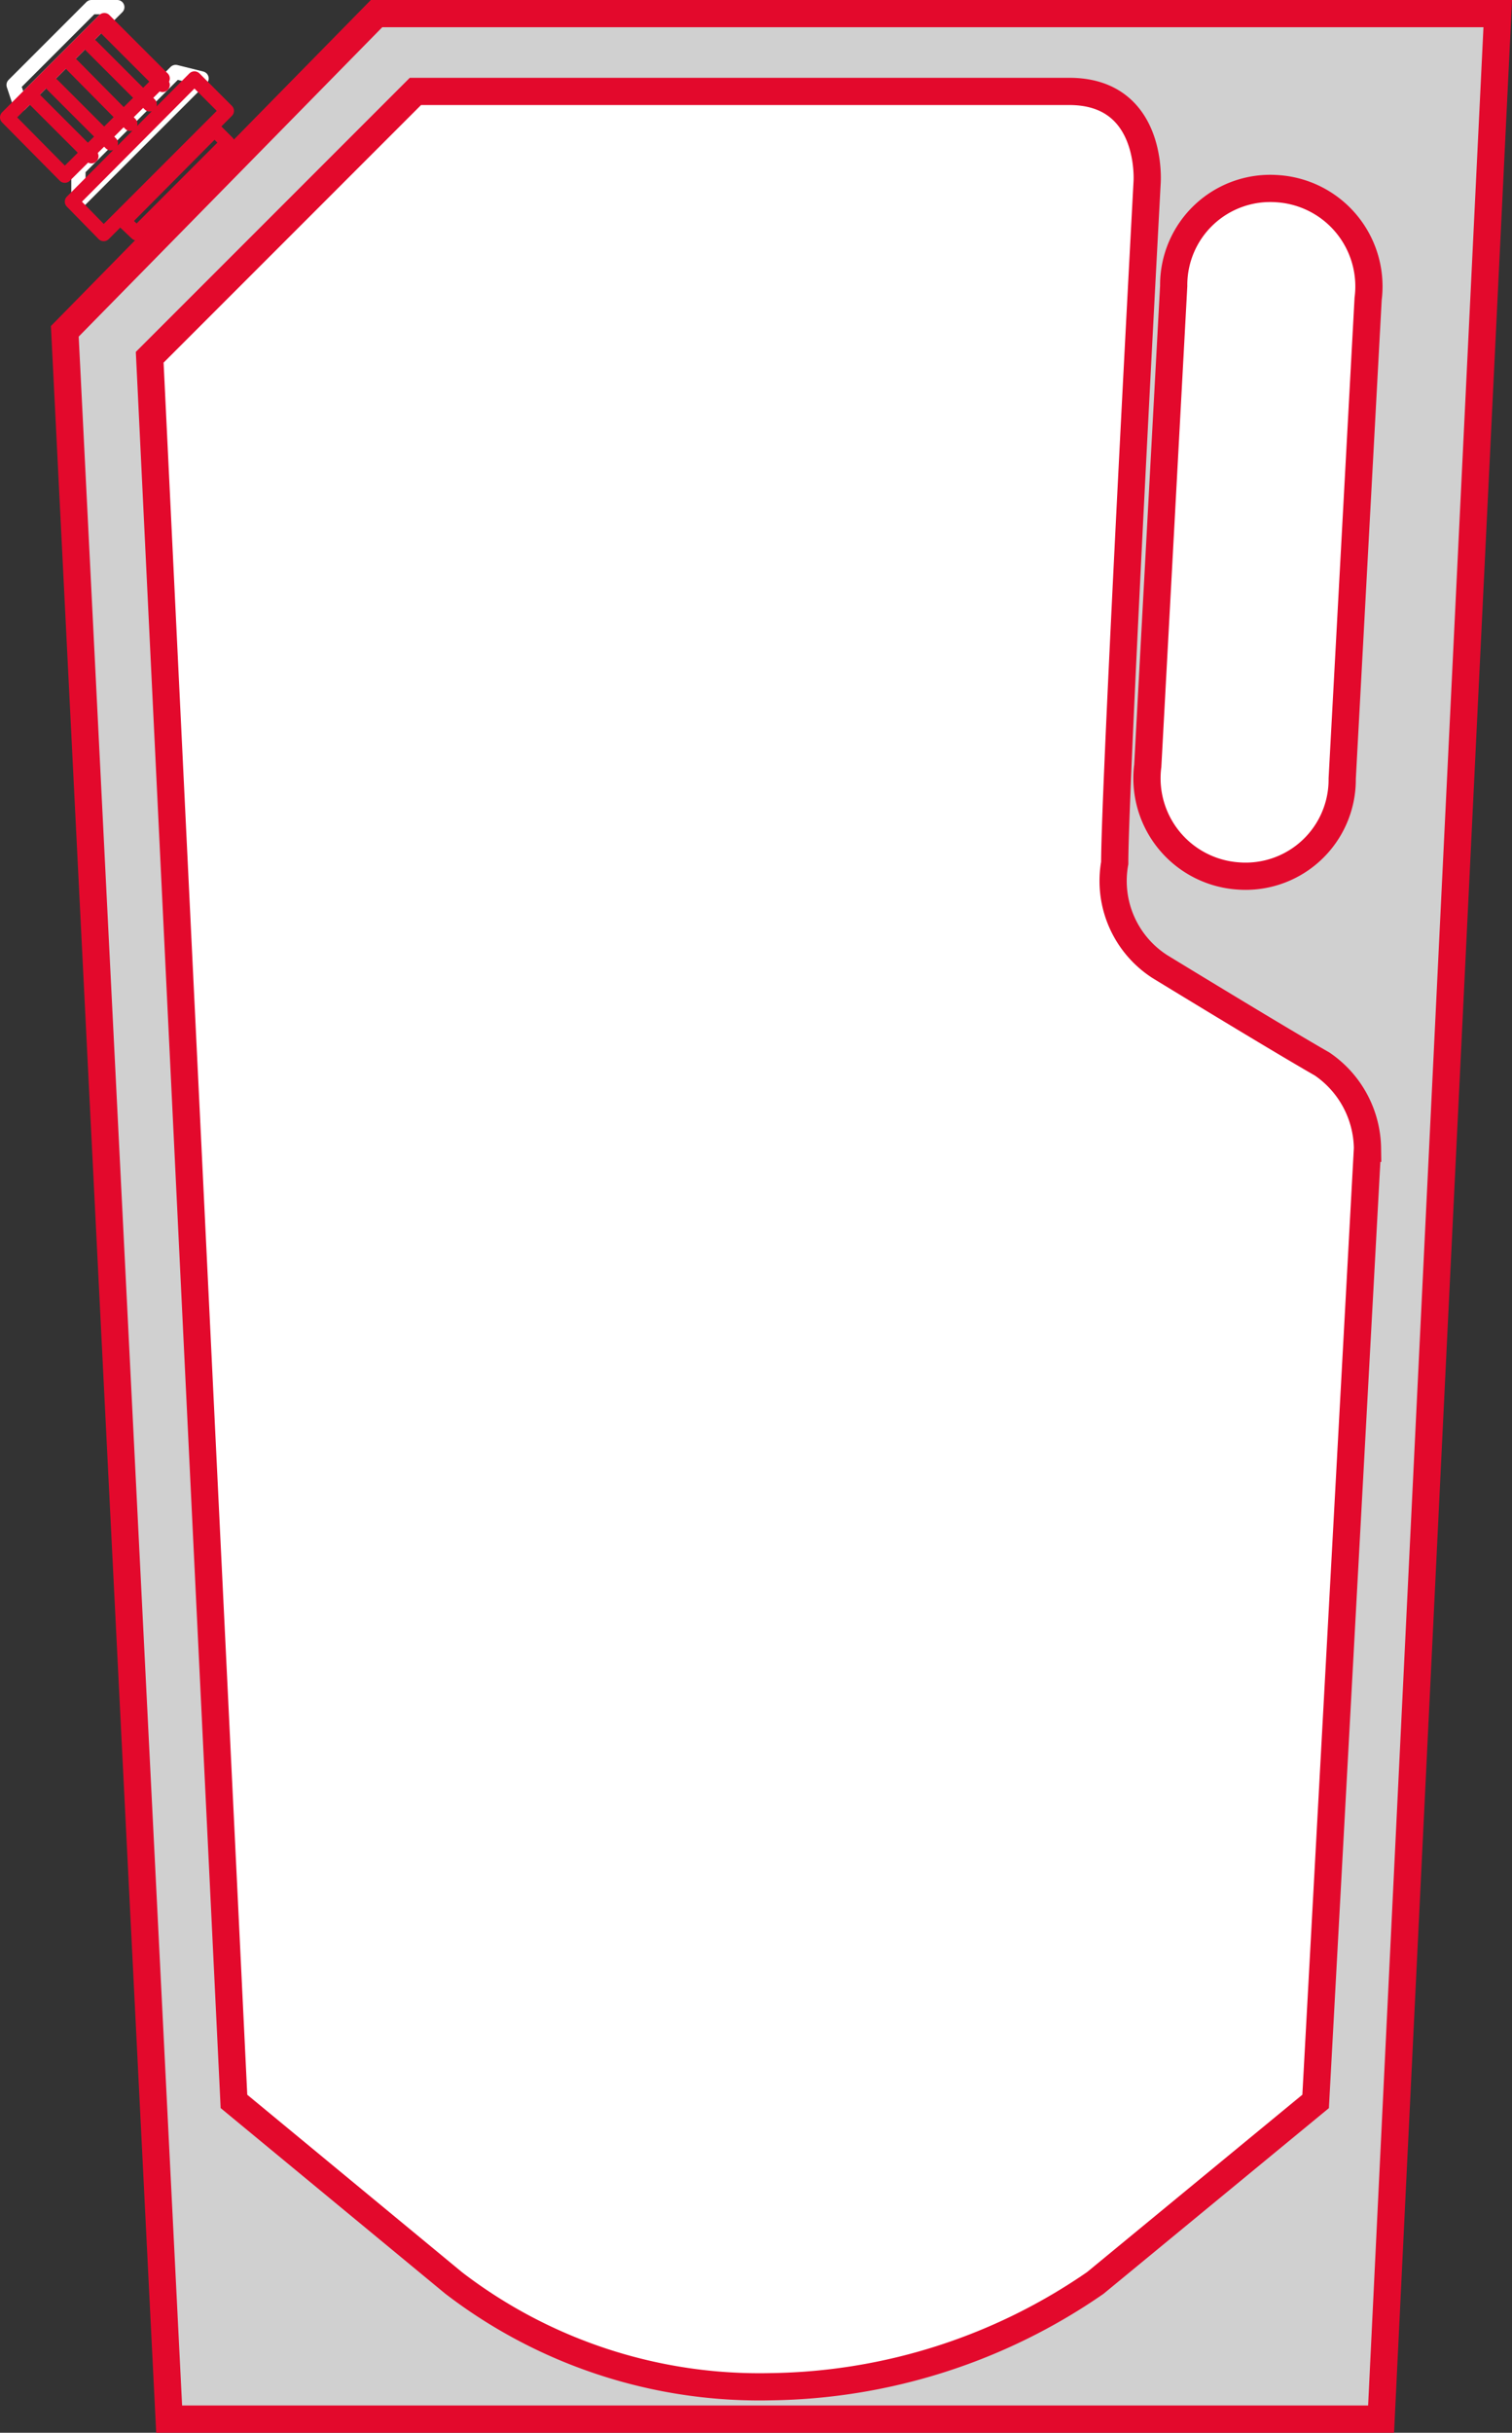
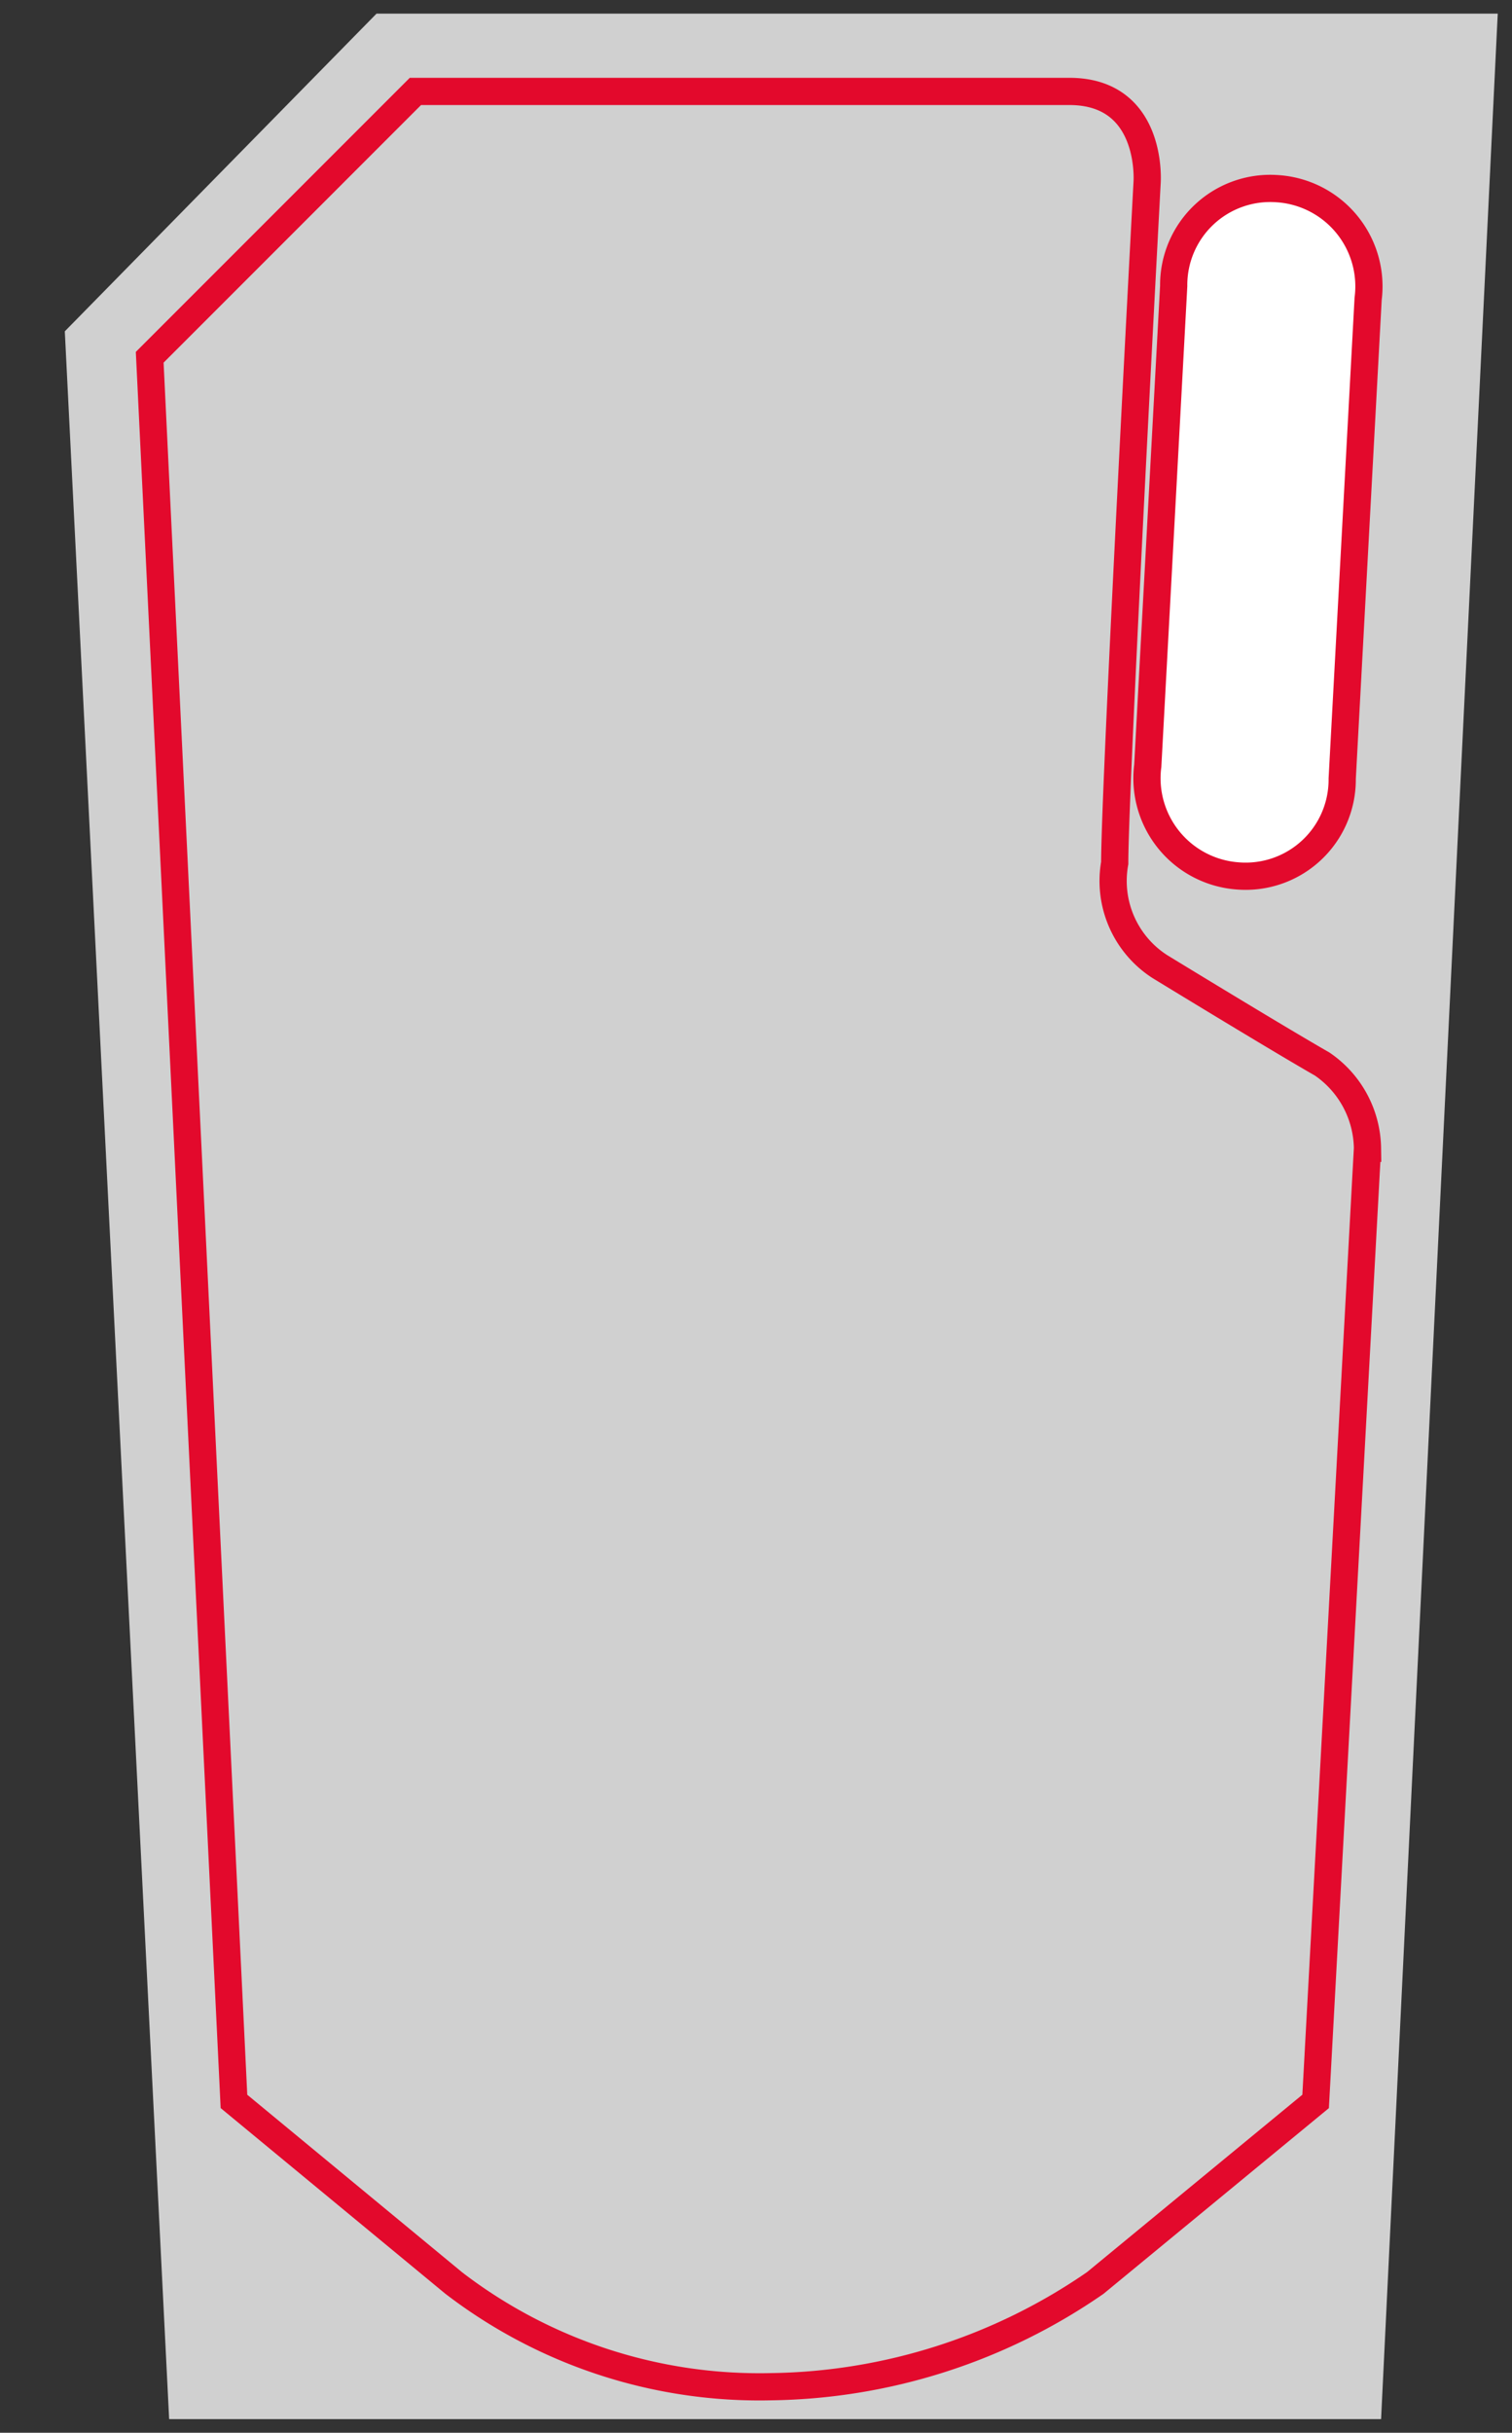
<svg xmlns="http://www.w3.org/2000/svg" viewBox="0 0 23.33 37.52">
  <rect x="0" y="0" width="23.33" height="37.52" fill="#333333" stroke="none" />
  <defs>
    <style>.cls-1{fill:#d0d0d0;}.cls-2,.cls-4,.cls-5{fill:none;}.cls-2,.cls-5{stroke:#e3092c;}.cls-2{stroke-miterlimit:3.86;stroke-width:0.42px;}.cls-3{fill:#fff;}.cls-4{stroke:#fff;}.cls-4,.cls-5{stroke-linejoin:round;stroke-width:0.22px;}</style>
  </defs>
  <g id="Capa_2" data-name="Capa 2">
    <g id="Capa_1-2" data-name="Capa 1">
      <g id="corner-spout-handle">
        <path class="cls-1" d="M5.81.21h17.3l-1.8,37.1H2.61L1,5.11Z" />
-         <path class="cls-2" d="M5.81.21h17.3l-1.8,37.1H2.61L1,5.11Z" />
-         <path class="cls-3" d="M3.61,32.41,7,35.21a7.75,7.75,0,0,0,4.9,1.6,9,9,0,0,0,5-1.6l3.4-2.8.8-14.7a1.6,1.6,0,0,0-.7-1.3c-.7-.4-2.5-1.5-2.5-1.5a1.57,1.57,0,0,1-.7-1.6c0-1.2.5-10.5.5-10.5s.1-1.4-1.2-1.4H6.41l-4.1,4.1Z" />
        <path class="cls-2" d="M3.61,32.41,7,35.21a7.75,7.75,0,0,0,4.9,1.6,9,9,0,0,0,5-1.6l3.4-2.8.8-14.7a1.6,1.6,0,0,0-.7-1.3c-.7-.4-2.5-1.5-2.5-1.5a1.57,1.57,0,0,1-.7-1.6c0-1.2.5-10.5.5-10.5s.1-1.4-1.2-1.4H6.41l-4.1,4.1Z" />
        <path class="cls-3" d="M18.11,4.41a1.49,1.49,0,0,1,1.6-1.5,1.51,1.51,0,0,1,1.4,1.7l-.4,7.4a1.49,1.49,0,0,1-1.6,1.5,1.51,1.51,0,0,1-1.4-1.7Z" />
        <path class="cls-2" d="M18.11,4.41a1.49,1.49,0,0,1,1.6-1.5,1.51,1.51,0,0,1,1.4,1.7l-.4,7.4a1.49,1.49,0,0,1-1.6,1.5,1.51,1.51,0,0,1-1.4-1.7Z" />
-         <path class="cls-4" d="M.21,1.31,1.41.11h.4L.31,1.61Zm1,1.3,1.5-1.5.4.1-1.9,1.9Z" />
-         <path class="cls-5" d="M2.51,1.31l-.9-.9Zm-.2.3-.9-.9Zm-.3.3L1.11,1Zm-.3.3-.9-.9Zm-.3.2-.9-.9Zm-1.3-.6L1.61.31l.9.9L1,2.71Zm1,1.3L3,1.21l.5.5-1.9,1.9Zm.8.3L3.31,2l.2.2-1.4,1.4Z" />
      </g>
    </g>
  </g>
</svg>